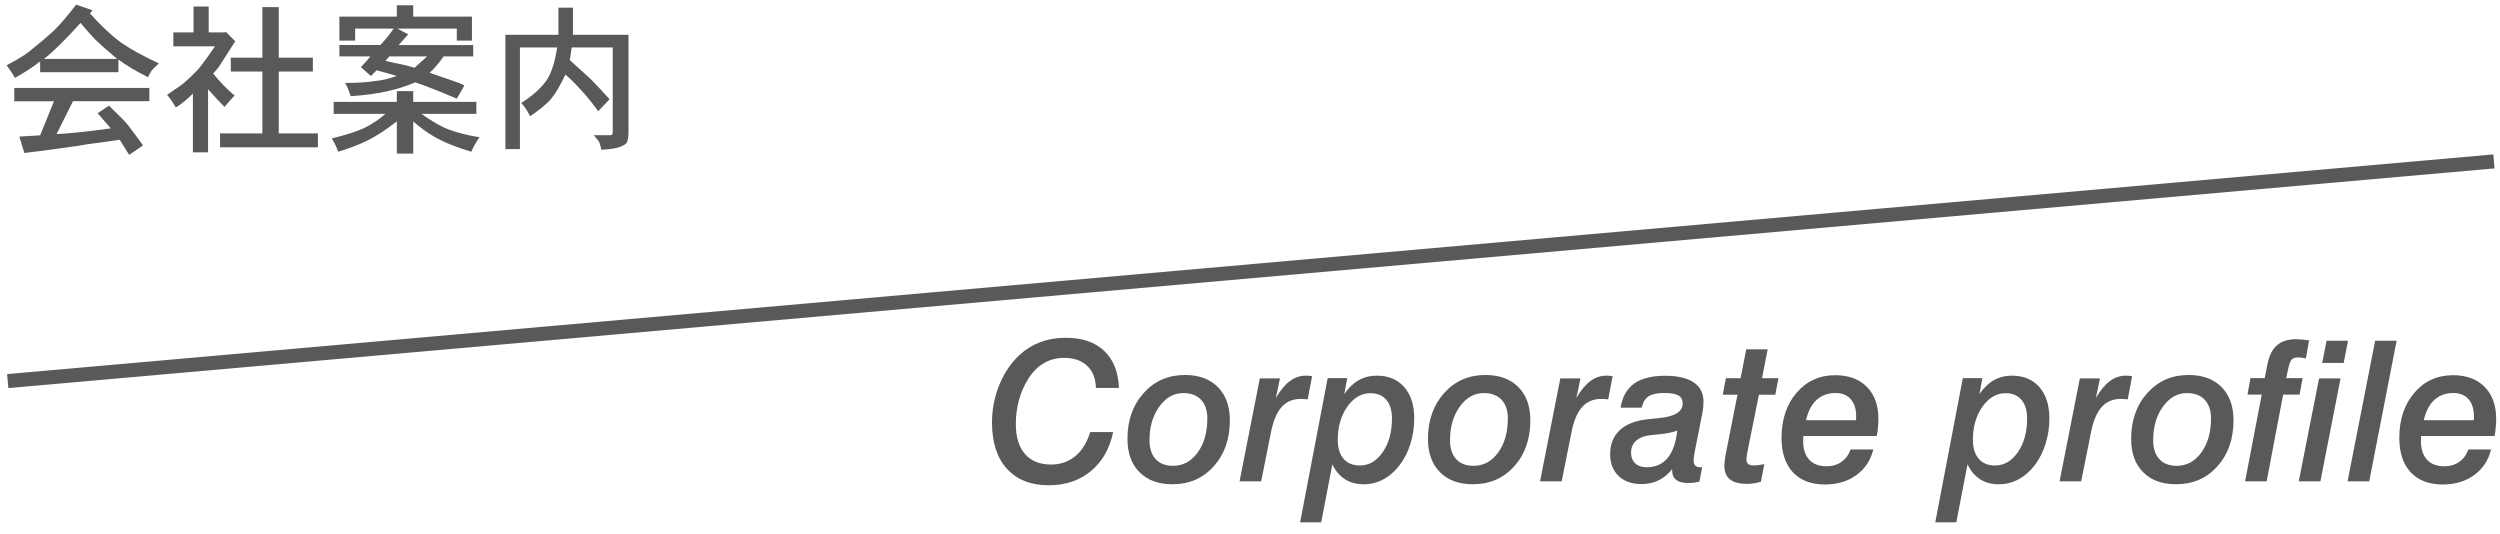
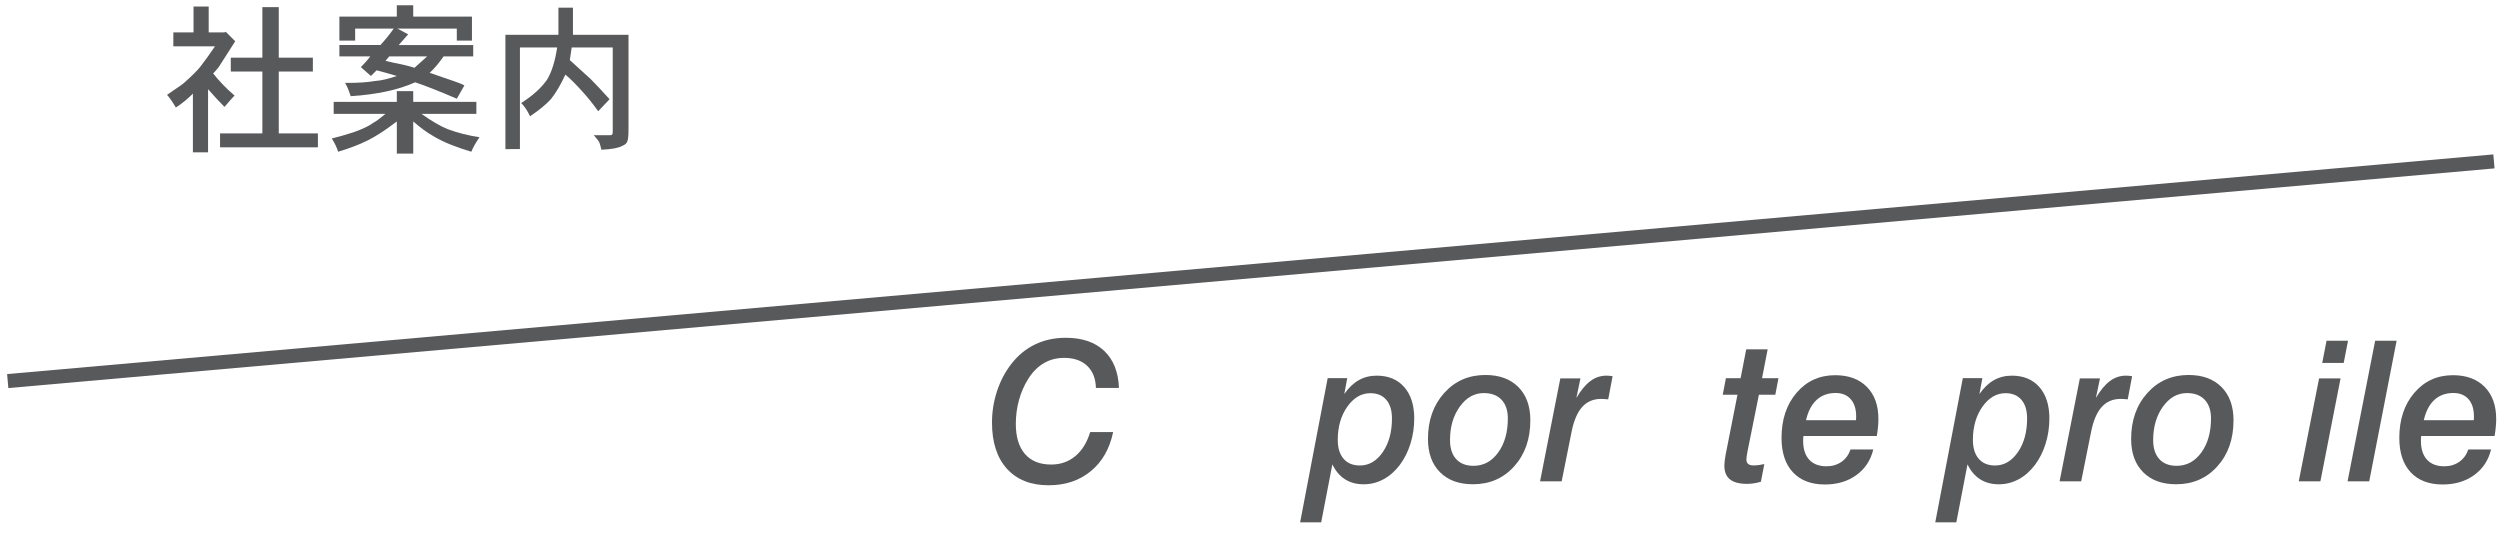
<svg xmlns="http://www.w3.org/2000/svg" version="1.1" width="178" height="38" viewBox="-0.475 -0.33 178 38" enable-background="new -0.475 -0.33 178 38" xml:space="preserve">
  <defs>
</defs>
  <g>
    <g>
      <path fill="#58595B" d="M79.195,27.291h-1.641c-0.018-0.676-0.227-1.201-0.625-1.577s-0.945-0.563-1.643-0.563    c-0.529,0-1.01,0.125-1.439,0.377c-0.43,0.251-0.799,0.621-1.106,1.11c-0.29,0.457-0.511,0.96-0.662,1.508    s-0.228,1.116-0.228,1.704c0,0.929,0.217,1.643,0.651,2.144s1.058,0.751,1.867,0.751c0.666,0,1.238-0.2,1.718-0.6    c0.48-0.398,0.833-0.97,1.06-1.713h1.633c-0.245,1.184-0.773,2.111-1.586,2.781c-0.813,0.672-1.814,1.008-3.005,1.008    c-1.271,0-2.262-0.393-2.971-1.176c-0.708-0.783-1.063-1.879-1.063-3.287c0-0.765,0.117-1.508,0.354-2.228    c0.235-0.72,0.572-1.365,1.012-1.936c0.479-0.62,1.047-1.088,1.701-1.402c0.654-0.315,1.384-0.472,2.189-0.472    c1.164,0,2.074,0.31,2.73,0.93C78.799,25.269,79.15,26.15,79.195,27.291z" />
-       <path fill="#58595B" d="M83.89,26.369c0.996,0,1.778,0.286,2.347,0.859s0.853,1.362,0.853,2.368c0,1.332-0.383,2.424-1.148,3.275    c-0.765,0.853-1.745,1.278-2.941,1.278c-0.996,0-1.778-0.287-2.347-0.86S79.8,31.927,79.8,30.921c0-1.322,0.385-2.412,1.155-3.269    C81.725,26.796,82.703,26.369,83.89,26.369z M85.487,29.458c0-0.566-0.149-1.008-0.448-1.325s-0.721-0.476-1.264-0.476    c-0.675,0-1.244,0.321-1.709,0.965c-0.464,0.644-0.696,1.437-0.696,2.379c0,0.585,0.146,1.037,0.438,1.356    c0.292,0.319,0.703,0.479,1.232,0.479c0.716,0,1.303-0.316,1.76-0.949C85.259,31.256,85.487,30.447,85.487,29.458z" />
-       <path fill="#58595B" d="M92.946,26.456l-0.313,1.649c-0.091-0.009-0.178-0.017-0.262-0.023c-0.083-0.007-0.164-0.01-0.241-0.01    c-0.557,0-1.008,0.193-1.354,0.58s-0.599,0.986-0.757,1.796l-0.699,3.491h-1.538l1.442-7.328h1.434l-0.292,1.393    c0.325-0.553,0.66-0.955,1.005-1.208c0.344-0.254,0.722-0.38,1.134-0.38c0.067,0,0.141,0.003,0.218,0.01    C92.799,26.432,92.874,26.442,92.946,26.456z" />
      <path fill="#58595B" d="M94.389,32.732l-0.796,4.129h-1.499l1.961-10.266h1.393l-0.21,1.131c0.3-0.439,0.641-0.768,1.023-0.984    c0.383-0.218,0.812-0.326,1.287-0.326c0.829,0,1.481,0.27,1.957,0.811s0.714,1.287,0.714,2.238c0,0.625-0.09,1.223-0.269,1.796    c-0.179,0.572-0.432,1.076-0.758,1.511c-0.34,0.448-0.729,0.79-1.168,1.025c-0.439,0.235-0.908,0.354-1.407,0.354    c-0.512,0-0.955-0.12-1.331-0.359C94.91,33.55,94.611,33.198,94.389,32.732z M98.633,29.464c0-0.57-0.135-1.013-0.404-1.327    c-0.27-0.315-0.646-0.472-1.131-0.472c-0.643,0-1.191,0.32-1.644,0.961c-0.453,0.641-0.68,1.43-0.68,2.367    c0,0.574,0.138,1.021,0.414,1.341s0.664,0.479,1.162,0.479c0.647,0,1.189-0.317,1.627-0.951    C98.414,31.228,98.633,30.429,98.633,29.464z" />
      <path fill="#58595B" d="M105.285,26.369c0.996,0,1.778,0.286,2.347,0.859s0.853,1.362,0.853,2.368    c0,1.332-0.383,2.424-1.148,3.275c-0.765,0.853-1.745,1.278-2.941,1.278c-0.996,0-1.778-0.287-2.347-0.86    s-0.853-1.362-0.853-2.368c0-1.322,0.385-2.412,1.154-3.269C103.12,26.796,104.099,26.369,105.285,26.369z M106.883,29.458    c0-0.566-0.149-1.008-0.448-1.325s-0.721-0.476-1.264-0.476c-0.675,0-1.245,0.321-1.709,0.965s-0.696,1.437-0.696,2.379    c0,0.585,0.146,1.037,0.438,1.356s0.703,0.479,1.233,0.479c0.715,0,1.302-0.316,1.759-0.949    C106.654,31.256,106.883,30.447,106.883,29.458z" />
      <path fill="#58595B" d="M114.342,26.456l-0.313,1.649c-0.091-0.009-0.178-0.017-0.262-0.023c-0.083-0.007-0.164-0.01-0.24-0.01    c-0.558,0-1.009,0.193-1.355,0.58c-0.346,0.387-0.599,0.986-0.757,1.796l-0.699,3.491h-1.538l1.442-7.328h1.434l-0.292,1.393    c0.325-0.553,0.66-0.955,1.005-1.208c0.344-0.254,0.722-0.38,1.134-0.38c0.068,0,0.141,0.003,0.217,0.01    C114.194,26.432,114.27,26.442,114.342,26.456z" />
-       <path fill="#58595B" d="M120.736,29.07l-0.556,2.811c-0.027,0.149-0.046,0.265-0.055,0.346c-0.009,0.082-0.014,0.152-0.014,0.211    c0,0.172,0.038,0.298,0.115,0.379c0.077,0.082,0.201,0.123,0.373,0.123h0.122l-0.197,1.013c-0.117,0.036-0.241,0.063-0.373,0.081    c-0.131,0.018-0.273,0.026-0.427,0.026c-0.375,0-0.659-0.072-0.852-0.218c-0.191-0.145-0.288-0.359-0.288-0.645v-0.123    c-0.29,0.358-0.613,0.624-0.972,0.799c-0.357,0.174-0.759,0.262-1.203,0.262c-0.688,0-1.234-0.191-1.638-0.574    c-0.403-0.382-0.604-0.896-0.604-1.544c0-0.701,0.219-1.265,0.655-1.69c0.438-0.425,1.068-0.689,1.893-0.793    c0.227-0.027,0.532-0.06,0.918-0.096c1.132-0.104,1.698-0.453,1.698-1.047c0-0.258-0.102-0.446-0.306-0.564    c-0.203-0.117-0.531-0.176-0.984-0.176c-0.516,0-0.895,0.079-1.137,0.237c-0.242,0.159-0.406,0.429-0.492,0.81h-1.503    c0.122-0.768,0.442-1.338,0.961-1.713c0.518-0.374,1.25-0.561,2.196-0.561c0.9,0,1.584,0.157,2.05,0.473s0.699,0.774,0.699,1.378    c0,0.127-0.007,0.257-0.021,0.388C120.783,28.793,120.764,28.929,120.736,29.07z M118.946,30.327    c-0.321,0.127-0.746,0.214-1.273,0.262s-0.872,0.094-1.035,0.14c-0.321,0.09-0.565,0.234-0.733,0.434    c-0.167,0.199-0.251,0.443-0.251,0.732c0,0.321,0.1,0.575,0.299,0.764c0.199,0.188,0.473,0.281,0.821,0.281    c0.625,0,1.12-0.223,1.487-0.665C118.627,31.831,118.855,31.181,118.946,30.327z" />
      <path fill="#58595B" d="M123.856,24.541h1.527l-0.4,2.055h1.168l-0.224,1.18h-1.168l-0.822,4.087    c-0.018,0.1-0.033,0.197-0.047,0.292c-0.014,0.096-0.021,0.17-0.021,0.225c0,0.145,0.042,0.252,0.126,0.322    c0.083,0.07,0.209,0.105,0.377,0.105c0.121,0,0.247-0.008,0.376-0.024c0.129-0.016,0.262-0.04,0.397-0.071l-0.244,1.255    c-0.154,0.049-0.314,0.087-0.479,0.112c-0.165,0.027-0.336,0.041-0.513,0.041c-0.544,0-0.948-0.107-1.213-0.32    s-0.397-0.539-0.397-0.979c0-0.086,0.007-0.193,0.021-0.322s0.034-0.267,0.061-0.412l0.851-4.311h-1.048l0.225-1.18h1.047    L123.856,24.541z" />
      <path fill="#58595B" d="M133.154,30.712h-5.223c-0.01,0.059-0.016,0.114-0.018,0.166c-0.003,0.053-0.004,0.112-0.004,0.181    c0,0.58,0.144,1.026,0.432,1.34s0.697,0.47,1.228,0.47c0.408,0,0.763-0.104,1.064-0.313c0.302-0.209,0.518-0.503,0.649-0.883h1.62    c-0.186,0.77-0.586,1.377-1.202,1.822c-0.615,0.446-1.362,0.67-2.24,0.67c-0.982,0-1.743-0.291-2.282-0.87    c-0.538-0.58-0.808-1.396-0.808-2.446c0-1.31,0.357-2.381,1.072-3.215c0.716-0.834,1.633-1.25,2.75-1.25    c0.955,0,1.707,0.277,2.255,0.832s0.821,1.316,0.821,2.286c0,0.168-0.009,0.351-0.027,0.55    C133.225,30.252,133.195,30.472,133.154,30.712z M131.67,29.587c0.005-0.032,0.008-0.067,0.01-0.105    c0.003-0.039,0.004-0.092,0.004-0.16c0-0.525-0.129-0.936-0.387-1.23s-0.615-0.441-1.072-0.441c-0.548,0-1,0.164-1.357,0.492    c-0.358,0.329-0.609,0.811-0.754,1.445H131.67z" />
      <path fill="#58595B" d="M139.611,32.732l-0.796,4.129h-1.499l1.961-10.266h1.393l-0.21,1.131c0.3-0.439,0.641-0.768,1.023-0.984    c0.383-0.218,0.812-0.326,1.287-0.326c0.829,0,1.481,0.27,1.957,0.811s0.714,1.287,0.714,2.238c0,0.625-0.09,1.223-0.269,1.796    c-0.179,0.572-0.432,1.076-0.758,1.511c-0.34,0.448-0.729,0.79-1.168,1.025c-0.439,0.235-0.908,0.354-1.407,0.354    c-0.512,0-0.955-0.12-1.331-0.359C140.133,33.55,139.834,33.198,139.611,32.732z M143.855,29.464c0-0.57-0.135-1.013-0.404-1.327    c-0.27-0.315-0.646-0.472-1.131-0.472c-0.643,0-1.191,0.32-1.644,0.961c-0.453,0.641-0.68,1.43-0.68,2.367    c0,0.574,0.138,1.021,0.414,1.341s0.664,0.479,1.162,0.479c0.647,0,1.189-0.317,1.627-0.951    C143.637,31.228,143.855,30.429,143.855,29.464z" />
      <path fill="#58595B" d="M151.332,26.456l-0.313,1.649c-0.091-0.009-0.178-0.017-0.262-0.023c-0.083-0.007-0.164-0.01-0.24-0.01    c-0.558,0-1.009,0.193-1.355,0.58c-0.346,0.387-0.599,0.986-0.757,1.796l-0.699,3.491h-1.538l1.442-7.328h1.434l-0.292,1.393    c0.325-0.553,0.66-0.955,1.005-1.208c0.344-0.254,0.722-0.38,1.134-0.38c0.068,0,0.141,0.003,0.217,0.01    C151.185,26.432,151.26,26.442,151.332,26.456z" />
      <path fill="#58595B" d="M155.351,26.369c0.996,0,1.778,0.286,2.347,0.859s0.853,1.362,0.853,2.368    c0,1.332-0.383,2.424-1.148,3.275c-0.765,0.853-1.745,1.278-2.941,1.278c-0.996,0-1.778-0.287-2.347-0.86    s-0.853-1.362-0.853-2.368c0-1.322,0.385-2.412,1.155-3.269C153.186,26.796,154.164,26.369,155.351,26.369z M156.948,29.458    c0-0.566-0.149-1.008-0.448-1.325s-0.721-0.476-1.264-0.476c-0.675,0-1.244,0.321-1.709,0.965    c-0.464,0.644-0.696,1.437-0.696,2.379c0,0.585,0.146,1.037,0.438,1.356c0.292,0.319,0.703,0.479,1.232,0.479    c0.716,0,1.303-0.316,1.76-0.949C156.72,31.256,156.948,30.447,156.948,29.458z" />
-       <path fill="#58595B" d="M163.931,23.903l-0.225,1.283c-0.122-0.022-0.229-0.04-0.319-0.051s-0.17-0.017-0.238-0.017    c-0.199,0-0.349,0.047-0.448,0.143s-0.19,0.34-0.271,0.734l-0.13,0.6h1.17l-0.218,1.172h-1.169l-1.17,6.172h-1.536l1.183-6.172    h-1.013l0.211-1.172h1.013l0.197-0.994c0.117-0.606,0.343-1.055,0.676-1.345c0.334-0.29,0.79-0.435,1.37-0.435    c0.108,0,0.24,0.006,0.395,0.02S163.735,23.875,163.931,23.903z" />
      <path fill="#58595B" d="M164.644,26.611h1.529l-1.435,7.328h-1.542L164.644,26.611z M165.174,23.931h1.53l-0.307,1.578h-1.529    L165.174,23.931z" />
      <path fill="#58595B" d="M168.636,23.931h1.528l-1.95,10.008h-1.542L168.636,23.931z" />
      <path fill="#58595B" d="M177.14,30.712h-5.224c-0.009,0.059-0.015,0.114-0.018,0.166c-0.002,0.053-0.003,0.112-0.003,0.181    c0,0.58,0.144,1.026,0.432,1.34s0.697,0.47,1.228,0.47c0.408,0,0.763-0.104,1.064-0.313c0.301-0.209,0.518-0.503,0.649-0.883h1.62    c-0.186,0.77-0.586,1.377-1.202,1.822c-0.615,0.446-1.362,0.67-2.24,0.67c-0.982,0-1.743-0.291-2.282-0.87    c-0.538-0.58-0.808-1.396-0.808-2.446c0-1.31,0.357-2.381,1.073-3.215c0.715-0.834,1.631-1.25,2.749-1.25    c0.955,0,1.707,0.277,2.255,0.832c0.547,0.555,0.821,1.316,0.821,2.286c0,0.168-0.009,0.351-0.027,0.55    C177.21,30.252,177.181,30.472,177.14,30.712z M175.655,29.587c0.005-0.032,0.008-0.067,0.011-0.105    c0.002-0.039,0.003-0.092,0.003-0.16c0-0.525-0.129-0.936-0.387-1.23s-0.615-0.441-1.072-0.441c-0.548,0-1.001,0.164-1.358,0.492    c-0.357,0.329-0.608,0.811-0.753,1.445H175.655z" />
    </g>
  </g>
  <g>
    <g>
-       <path fill="#58595B" d="M4.945,0l1.168,0.404l-0.18,0.225c0.779,0.869,1.514,1.558,2.203,2.067    c0.688,0.479,1.588,0.974,2.696,1.483c-0.09,0.09-0.18,0.18-0.27,0.27c-0.09,0.09-0.165,0.165-0.225,0.225    c-0.12,0.18-0.21,0.345-0.27,0.495C9.23,4.75,8.525,4.33,7.956,3.911V4.81H2.383V4.045c-0.54,0.419-1.139,0.809-1.798,1.169    C0.494,5.035,0.3,4.735,0,4.315c0.749-0.39,1.289-0.719,1.618-0.989c0.569-0.45,1.139-0.929,1.708-1.438    C3.836,1.378,4.375,0.749,4.945,0z M0.54,6.877V5.933h9.619v0.944H4.72L3.551,9.215C4.36,9.185,5.648,9.05,7.417,8.81L6.473,7.731    l0.81-0.54C8.121,8.001,8.586,8.48,8.676,8.63C9.155,9.26,9.5,9.724,9.709,10.024l-0.988,0.674    c-0.3-0.479-0.524-0.839-0.674-1.079c-0.779,0.12-1.364,0.203-1.754,0.248S5.469,9.979,4.99,10.069l-2.652,0.359l-1.079,0.135    L0.899,9.395l1.483-0.09l0.988-2.427H0.54z M5.26,1.303C4.15,2.532,3.281,3.386,2.652,3.866h5.214    C7.088,3.207,6.578,2.757,6.338,2.517C6.068,2.248,5.709,1.843,5.26,1.303z" />
      <path fill="#58595B" d="M13.305,1.978V0.135h1.079v1.843h1.124l0.09-0.045l0.674,0.674l-1.033,1.618    c-0.12,0.21-0.3,0.435-0.54,0.674c0.479,0.599,0.989,1.124,1.528,1.573c-0.09,0.09-0.18,0.188-0.27,0.292    c-0.09,0.104-0.239,0.277-0.449,0.517c-0.359-0.359-0.749-0.779-1.169-1.259v4.495H13.26v-4.18    c-0.39,0.39-0.794,0.719-1.213,0.989c-0.271-0.449-0.479-0.749-0.63-0.899c0.12-0.09,0.27-0.195,0.449-0.314    c0.181-0.12,0.345-0.232,0.495-0.337c0.149-0.104,0.254-0.187,0.314-0.247c0.539-0.479,0.914-0.854,1.124-1.124    c0.18-0.239,0.352-0.472,0.517-0.696c0.165-0.225,0.337-0.472,0.517-0.742h-2.966V1.978H13.305z M18.205,3.776V0.18h1.168v3.596    h2.428v0.989h-2.428V9.17h2.787v0.989h-6.967V9.17h3.012V4.765h-2.248V3.776H18.205z" />
      <path fill="#58595B" d="M27.778,6.922V6.158h1.169v0.764h4.495v0.854h-3.911c0.72,0.509,1.334,0.869,1.844,1.079    c0.719,0.27,1.483,0.465,2.292,0.584c-0.27,0.39-0.464,0.734-0.584,1.034c-1.109-0.33-1.993-0.689-2.652-1.079    c-0.479-0.27-0.974-0.629-1.483-1.079v2.292h-1.169V8.316C27,8.915,26.311,9.365,25.711,9.664c-0.6,0.3-1.304,0.569-2.112,0.809    c-0.091-0.3-0.24-0.614-0.45-0.944c0.39-0.09,0.914-0.24,1.573-0.45c0.659-0.239,1.124-0.464,1.394-0.674    c0.18-0.09,0.465-0.3,0.854-0.629h-3.687V6.922H27.778z M27.778,0.854V0.045h1.169v0.809h4.181v1.708h-1.079V1.708h-4.226    l0.765,0.405l-0.675,0.764h5.305v0.81h-2.112c-0.33,0.479-0.66,0.869-0.989,1.168c0.689,0.24,1.236,0.427,1.641,0.562    s0.682,0.247,0.831,0.337l-0.539,0.944c-1.259-0.54-2.247-0.929-2.967-1.169c-1.198,0.54-2.727,0.869-4.585,0.989    c-0.06-0.18-0.12-0.344-0.18-0.495c-0.06-0.149-0.135-0.299-0.225-0.449c0.929,0,1.633-0.045,2.112-0.135    c0.449-0.03,0.975-0.15,1.573-0.36c-0.419-0.12-0.704-0.202-0.854-0.247c-0.15-0.045-0.345-0.097-0.585-0.157l-0.404,0.404    L25.217,4.45c0.27-0.27,0.494-0.524,0.674-0.764h-2.202v-0.81h2.922c0.359-0.389,0.674-0.779,0.943-1.168h-2.742v0.854h-1.123    V0.854H27.778z M29.937,3.686h-2.697L26.97,4c0.359,0.09,0.696,0.165,1.011,0.225c0.315,0.06,0.667,0.15,1.057,0.27    C29.576,4.016,29.876,3.746,29.937,3.686z" />
      <path fill="#58595B" d="M40.319,0.217V2.15h3.956v6.742c0,0.45-0.03,0.734-0.09,0.854c-0.03,0.12-0.15,0.225-0.36,0.314    c-0.27,0.149-0.764,0.24-1.483,0.27c-0.029-0.15-0.074-0.314-0.135-0.494c-0.029-0.09-0.164-0.27-0.404-0.54h1.169    c0.06,0,0.104-0.015,0.135-0.045s0.045-0.09,0.045-0.18V3.049h-2.922l-0.135,0.899l1.483,1.349    c0.359,0.359,0.809,0.839,1.349,1.438l-0.81,0.854c-0.39-0.539-0.749-0.989-1.078-1.348c-0.51-0.569-0.93-0.989-1.259-1.259    c-0.33,0.719-0.675,1.304-1.034,1.753c-0.359,0.39-0.854,0.794-1.483,1.213c-0.18-0.39-0.39-0.704-0.629-0.944    c0.809-0.51,1.423-1.064,1.843-1.663c0.329-0.54,0.569-1.304,0.719-2.292h-2.652v7.237H35.51V2.15h3.775V0.217H40.319z" />
    </g>
  </g>
  <rect x="88.096" y="-69.892" transform="matrix(-0.088 -0.996 0.996 -0.088 77.484 108.893)" fill="#58595B" width="1" height="177.729" />
</svg>